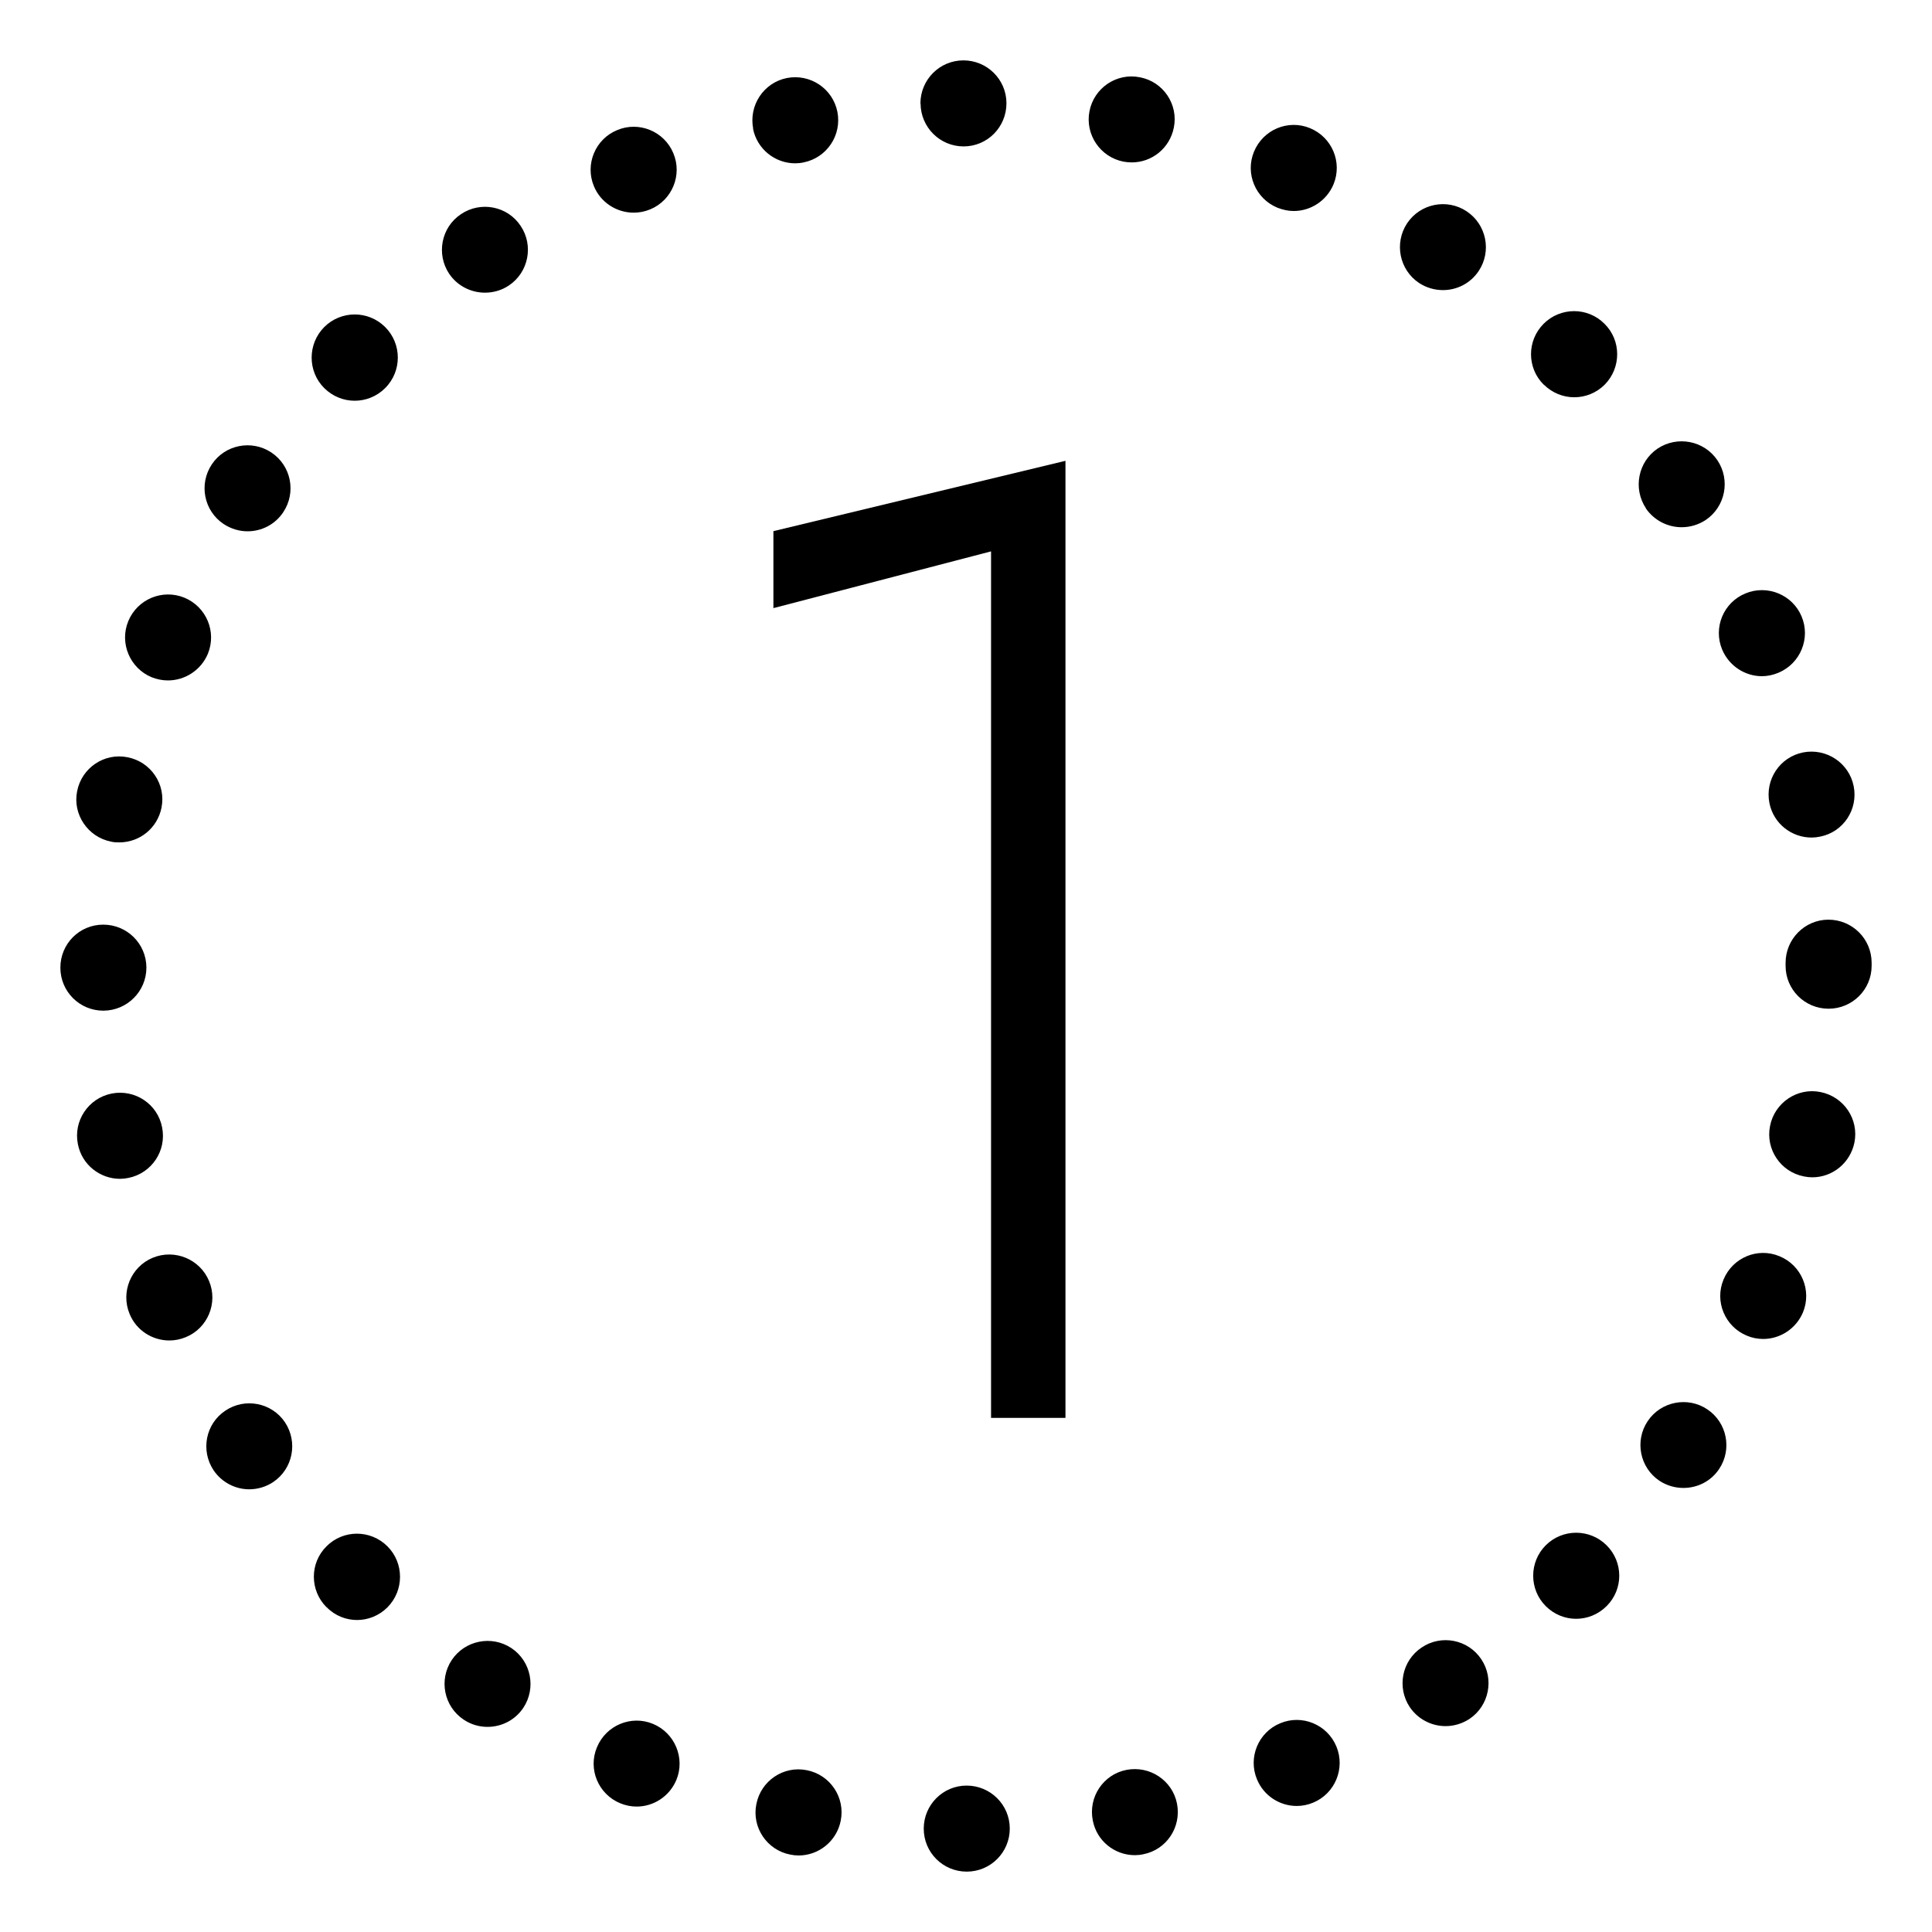
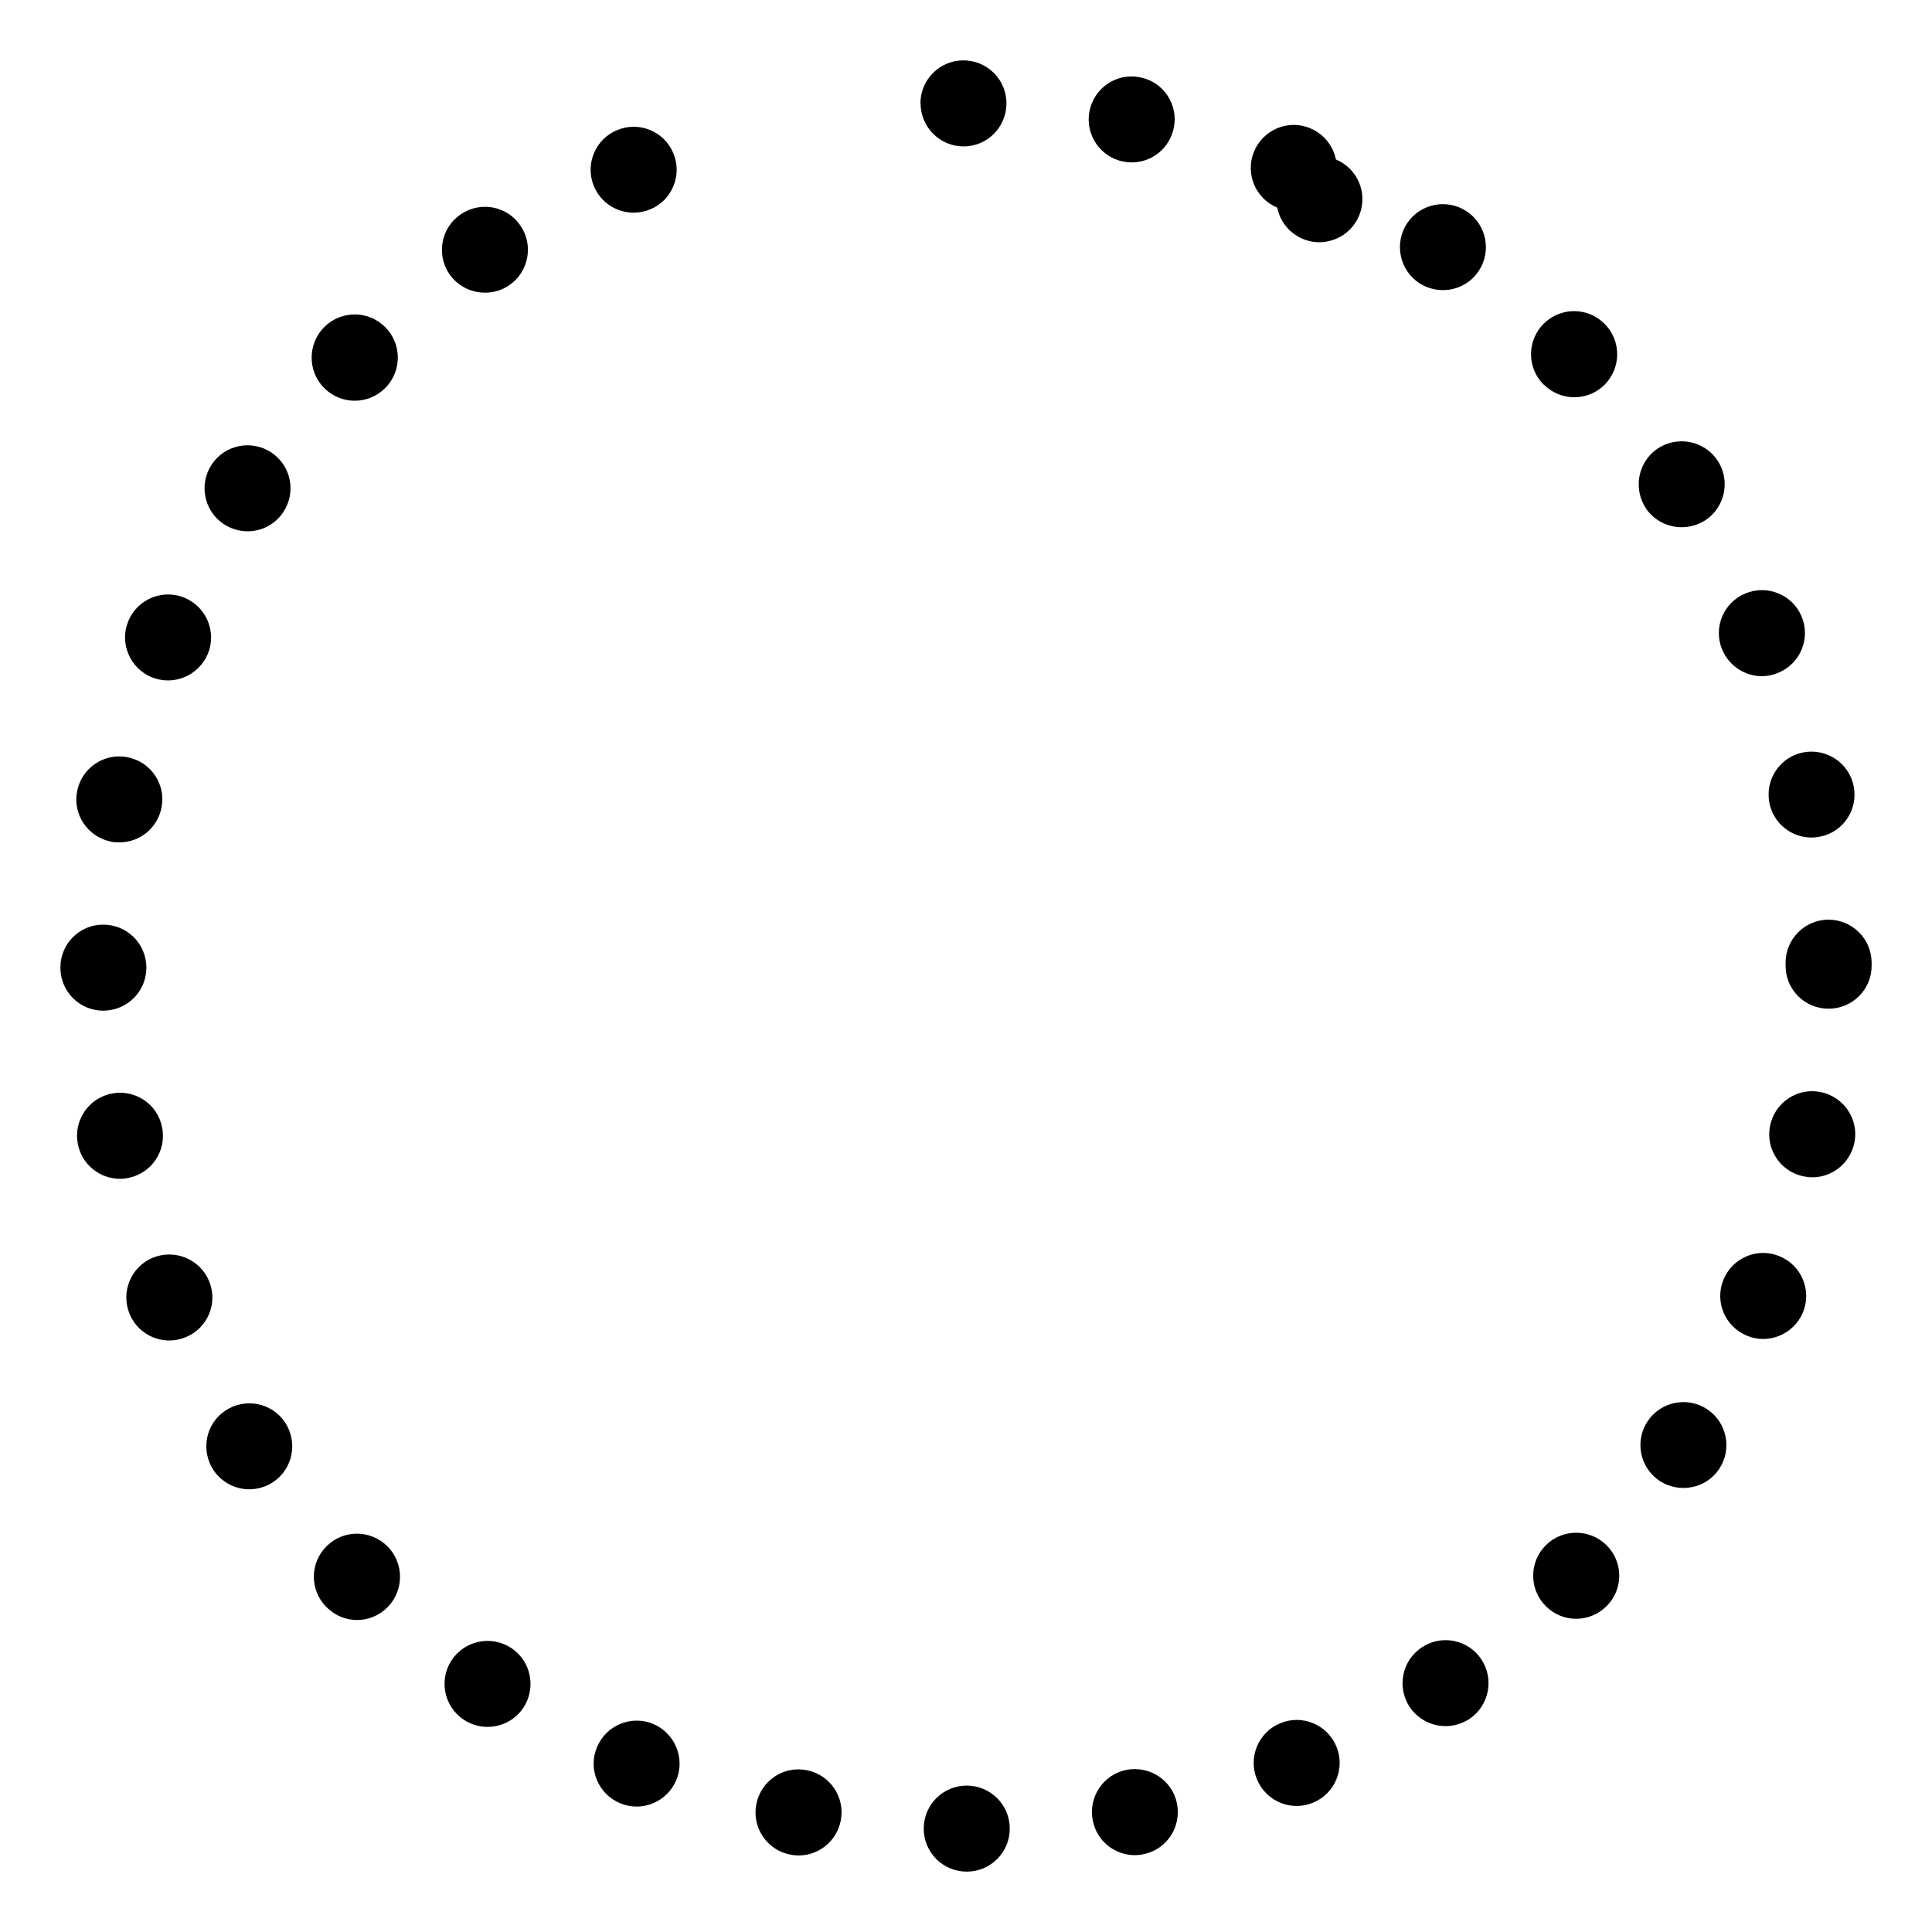
<svg xmlns="http://www.w3.org/2000/svg" id="Layer_1" data-name="Layer 1" viewBox="0 0 128 128">
  <defs>
    <style>
      .cls-1 {
        fill: #000;
        stroke-width: 0px;
      }
    </style>
  </defs>
-   <path class="cls-1" d="M51.24,35.19l19.35-4.66v63.41h-4.93v-57.41l-14.42,3.76v-5.11Z" />
-   <path class="cls-1" d="M61.2,121.15c0-1.57,1.27-2.85,2.84-2.85h0c1.58,0,2.86,1.27,2.86,2.85h0c0,1.57-1.27,2.85-2.85,2.85h0c-1.58,0-2.85-1.27-2.85-2.85ZM52.35,122.87c-1.54-.3-2.55-1.8-2.24-3.34h0c.3-1.55,1.8-2.56,3.34-2.25h0c1.55.3,2.56,1.8,2.25,3.35h0c-.27,1.36-1.46,2.3-2.79,2.3h0c-.18,0-.37-.02-.56-.06ZM72.4,120.61c-.31-1.54.69-3.05,2.23-3.35h0c1.55-.3,3.05.7,3.35,2.24h0c.3,1.55-.69,3.05-2.24,3.35h0c-.18.04-.37.06-.55.06h0c-1.34,0-2.53-.94-2.79-2.3ZM41.09,119.47h0c-1.45-.6-2.15-2.26-1.54-3.71h0c.6-1.45,2.26-2.15,3.71-1.55h0c1.45.6,2.15,2.27,1.55,3.72h0c-.46,1.09-1.51,1.76-2.63,1.76h0c-.36,0-.73-.07-1.09-.22ZM83.28,117.89c-.61-1.45.09-3.13,1.54-3.72h0c1.45-.61,3.12.09,3.72,1.54h0c.6,1.45-.09,3.12-1.54,3.72h0c-.36.15-.73.22-1.09.22h0c-1.12,0-2.18-.67-2.63-1.76ZM30.72,113.93c-1.31-.87-1.66-2.64-.79-3.95h0c.87-1.3,2.64-1.66,3.95-.79h0c1.31.87,1.66,2.65.79,3.96h0c-.55.82-1.45,1.26-2.37,1.26h0c-.54,0-1.09-.15-1.58-.48ZM93.4,113.1c-.87-1.31-.52-3.08.79-3.95h0c1.3-.88,3.08-.53,3.95.78h0c.87,1.3.52,3.08-.78,3.95h0c-.49.32-1.04.48-1.59.48h0c-.92,0-1.82-.45-2.37-1.26ZM21.63,106.48c-1.11-1.11-1.12-2.92,0-4.03h0c1.11-1.12,2.92-1.12,4.04,0h0c1.11,1.11,1.11,2.92,0,4.04h0c-.55.55-1.28.84-2.01.84h0c-.73,0-1.46-.28-2.01-.84ZM102.41,106.41c-1.11-1.11-1.11-2.92,0-4.03h0c1.11-1.11,2.92-1.11,4.03,0h0c1.12,1.11,1.12,2.92,0,4.03h0c-.56.56-1.29.84-2.02.84h0c-.72,0-1.45-.28-2.01-.84ZM14.15,97.41c-.87-1.31-.53-3.08.78-3.95h0c1.3-.88,3.08-.53,3.95.77h0c.87,1.31.53,3.08-.78,3.96h0c-.48.32-1.04.48-1.59.48h0c-.91,0-1.81-.45-2.36-1.26ZM109.95,98.11c-1.31-.87-1.66-2.65-.79-3.95h0c.87-1.31,2.65-1.66,3.95-.79h0c1.31.87,1.66,2.65.79,3.95h0c-.55.83-1.45,1.26-2.37,1.26h0c-.54,0-1.09-.15-1.58-.47ZM8.59,87.06c-.61-1.45.08-3.13,1.53-3.73h0c1.45-.6,3.13.09,3.73,1.54h0c.61,1.45-.09,3.13-1.54,3.72h0c-.36.15-.73.22-1.09.22h0c-1.12,0-2.18-.66-2.63-1.75ZM115.73,88.49c-1.45-.6-2.15-2.27-1.54-3.72h0c.6-1.45,2.26-2.15,3.71-1.54h0c1.46.6,2.15,2.27,1.55,3.72h0c-.46,1.09-1.52,1.76-2.63,1.76h0c-.37,0-.74-.07-1.09-.22ZM5.16,75.8h0c-.31-1.54.69-3.04,2.24-3.35h0c1.54-.3,3.04.69,3.34,2.24h0c.31,1.55-.69,3.04-2.23,3.35h0c-.19.04-.38.06-.56.06h0c-1.33,0-2.53-.94-2.79-2.3ZM119.51,77.94c-1.54-.3-2.55-1.8-2.24-3.34h0c.3-1.55,1.81-2.56,3.34-2.25h0c1.55.31,2.56,1.8,2.25,3.35h0c-.28,1.36-1.46,2.3-2.79,2.3h0c-.18,0-.37-.02-.56-.06ZM4,64.11h0c0-1.58,1.26-2.85,2.84-2.85h0c1.58,0,2.85,1.26,2.86,2.84h0c0,1.58-1.27,2.85-2.85,2.86h0c-1.58,0-2.85-1.27-2.85-2.85ZM118.3,64h0v-.09h0v-.12h0c0-1.57,1.26-2.85,2.83-2.86h0c1.58,0,2.86,1.26,2.87,2.84h0s0,.08,0,.11h0s0,.08,0,.11h0c0,1.57-1.28,2.84-2.85,2.84h0c-1.58,0-2.85-1.27-2.85-2.84ZM7.36,55.76c-1.54-.3-2.56-1.81-2.25-3.34h0c.3-1.55,1.8-2.56,3.34-2.25h0c1.55.3,2.56,1.8,2.25,3.34h0c-.27,1.36-1.45,2.3-2.79,2.3h0c-.18,0-.36,0-.55-.05ZM117.23,53.21c-.31-1.55.68-3.05,2.23-3.36h0c1.54-.3,3.04.69,3.35,2.23h0c.31,1.54-.68,3.05-2.23,3.35h0c-.19.04-.38.06-.56.06h0c-1.33,0-2.52-.93-2.79-2.28ZM10.05,44.87c-1.45-.6-2.15-2.27-1.55-3.72h0c.6-1.45,2.26-2.15,3.72-1.55h0c1.45.6,2.15,2.26,1.55,3.72h0c-.46,1.09-1.52,1.76-2.64,1.76h0c-.36,0-.73-.07-1.08-.21ZM114.1,43.04c-.61-1.45.08-3.12,1.53-3.72h0c1.45-.61,3.13.08,3.73,1.52h0c.61,1.45-.08,3.12-1.53,3.73h0c-.36.15-.73.23-1.1.23h0c-1.11,0-2.17-.67-2.63-1.76ZM14.82,34.72c-1.31-.87-1.66-2.64-.79-3.95h0c.87-1.31,2.64-1.66,3.95-.79h0c1.31.87,1.66,2.64.79,3.95h0c-.55.83-1.45,1.27-2.37,1.27h0c-.54,0-1.09-.16-1.58-.48ZM109.05,33.68c-.87-1.31-.53-3.08.77-3.96h0c1.31-.87,3.08-.53,3.96.77h0c.88,1.31.53,3.08-.77,3.96h0c-.49.32-1.04.48-1.6.48h0c-.91,0-1.81-.44-2.37-1.25ZM21.48,25.71c-1.11-1.11-1.11-2.92,0-4.04h0c1.11-1.11,2.92-1.12,4.04,0h0c1.11,1.11,1.12,2.92,0,4.04h0c-.56.56-1.29.84-2.02.84h0c-.73,0-1.45-.28-2.01-.83ZM102.27,25.48c-1.11-1.1-1.12-2.91,0-4.03h0c1.11-1.11,2.92-1.12,4.03,0h0c1.12,1.1,1.12,2.91.02,4.03h0c-.56.56-1.29.84-2.02.84h0c-.73,0-1.45-.28-2.01-.83ZM29.76,18.14c-.87-1.3-.53-3.08.78-3.95h0c1.3-.88,3.08-.54,3.95.77h0c.88,1.3.53,3.08-.77,3.95h0c-.49.33-1.04.48-1.59.48h0c-.92,0-1.82-.44-2.37-1.25ZM94.02,18.75h0c-1.31-.87-1.66-2.64-.8-3.95h0c.87-1.31,2.64-1.67,3.95-.8h0c1.31.87,1.67,2.64.8,3.95h0c-.55.83-1.45,1.27-2.37,1.27h0c-.54,0-1.09-.15-1.58-.47ZM39.35,12.34c-.61-1.45.09-3.13,1.54-3.72h0c1.44-.61,3.12.08,3.72,1.53h0c.61,1.44-.08,3.12-1.53,3.72h0c-.36.15-.73.22-1.1.22h0c-1.11,0-2.18-.66-2.63-1.75ZM84.63,13.76c-1.45-.6-2.15-2.26-1.55-3.71h0c.6-1.46,2.26-2.16,3.71-1.56h0c1.46.6,2.16,2.26,1.56,3.72h0c-.46,1.1-1.52,1.77-2.64,1.77h0c-.36,0-.72-.08-1.08-.22ZM49.9,8.53c-.3-1.55.69-3.05,2.23-3.36h0c1.54-.3,3.04.69,3.35,2.24h0c.3,1.54-.69,3.04-2.24,3.35h0c-.18.04-.37.06-.56.06h0c-1.33,0-2.52-.94-2.79-2.29ZM74.44,10.71h0c-1.55-.3-2.56-1.8-2.26-3.34h0c.3-1.55,1.8-2.56,3.34-2.25h0c1.55.29,2.56,1.8,2.25,3.33h0c-.27,1.37-1.45,2.31-2.79,2.31h0c-.18,0-.36-.02-.54-.05ZM60.98,6.86c0-1.58,1.27-2.86,2.85-2.86h0c1.57,0,2.85,1.27,2.85,2.84h0c0,1.58-1.26,2.86-2.84,2.86h0c-1.57,0-2.84-1.27-2.85-2.84Z" />
+   <path class="cls-1" d="M61.2,121.15c0-1.57,1.27-2.85,2.84-2.85h0c1.58,0,2.86,1.27,2.86,2.85h0c0,1.57-1.27,2.85-2.85,2.85h0c-1.58,0-2.85-1.27-2.85-2.85ZM52.35,122.87c-1.54-.3-2.55-1.8-2.24-3.34h0c.3-1.55,1.8-2.56,3.34-2.25h0c1.55.3,2.56,1.8,2.25,3.35h0c-.27,1.36-1.46,2.3-2.79,2.3h0c-.18,0-.37-.02-.56-.06ZM72.4,120.61c-.31-1.54.69-3.05,2.23-3.35h0c1.55-.3,3.05.7,3.35,2.24h0c.3,1.55-.69,3.05-2.24,3.35h0c-.18.04-.37.06-.55.06h0c-1.34,0-2.53-.94-2.79-2.3ZM41.09,119.47h0c-1.45-.6-2.15-2.26-1.54-3.71h0c.6-1.45,2.26-2.15,3.71-1.55h0c1.45.6,2.15,2.27,1.55,3.72h0c-.46,1.09-1.51,1.76-2.63,1.76h0c-.36,0-.73-.07-1.09-.22ZM83.28,117.89c-.61-1.45.09-3.13,1.54-3.72h0c1.45-.61,3.12.09,3.72,1.54h0c.6,1.45-.09,3.12-1.54,3.72h0c-.36.15-.73.22-1.09.22h0c-1.12,0-2.18-.67-2.63-1.76ZM30.72,113.93c-1.31-.87-1.66-2.64-.79-3.95h0c.87-1.3,2.64-1.66,3.95-.79h0c1.31.87,1.66,2.65.79,3.96h0c-.55.82-1.45,1.26-2.37,1.26h0c-.54,0-1.09-.15-1.58-.48ZM93.4,113.1c-.87-1.31-.52-3.08.79-3.95h0c1.3-.88,3.08-.53,3.95.78h0c.87,1.3.52,3.08-.78,3.95h0c-.49.32-1.04.48-1.59.48h0c-.92,0-1.82-.45-2.37-1.26ZM21.63,106.48c-1.11-1.11-1.12-2.92,0-4.03h0c1.11-1.12,2.92-1.12,4.04,0h0c1.11,1.11,1.11,2.92,0,4.04h0c-.55.55-1.28.84-2.01.84h0c-.73,0-1.46-.28-2.01-.84ZM102.41,106.41c-1.11-1.11-1.11-2.92,0-4.03h0c1.11-1.11,2.92-1.11,4.03,0h0c1.12,1.11,1.12,2.92,0,4.03h0c-.56.56-1.29.84-2.02.84h0c-.72,0-1.45-.28-2.01-.84ZM14.15,97.41c-.87-1.31-.53-3.08.78-3.95h0c1.3-.88,3.08-.53,3.95.77h0c.87,1.31.53,3.08-.78,3.96h0c-.48.32-1.04.48-1.59.48h0c-.91,0-1.81-.45-2.36-1.26ZM109.95,98.11c-1.31-.87-1.66-2.65-.79-3.95h0c.87-1.31,2.65-1.66,3.95-.79h0c1.31.87,1.66,2.65.79,3.95h0c-.55.83-1.45,1.26-2.37,1.26h0c-.54,0-1.09-.15-1.58-.47ZM8.59,87.06c-.61-1.45.08-3.13,1.53-3.73h0c1.45-.6,3.13.09,3.73,1.54h0c.61,1.45-.09,3.13-1.54,3.72h0c-.36.15-.73.22-1.09.22h0c-1.12,0-2.18-.66-2.63-1.75ZM115.73,88.49c-1.45-.6-2.15-2.27-1.54-3.72h0c.6-1.45,2.26-2.15,3.71-1.54h0c1.46.6,2.15,2.27,1.55,3.72h0c-.46,1.09-1.52,1.76-2.63,1.76h0c-.37,0-.74-.07-1.09-.22ZM5.16,75.8h0c-.31-1.54.69-3.04,2.24-3.35h0c1.54-.3,3.04.69,3.34,2.24h0c.31,1.55-.69,3.04-2.23,3.35h0c-.19.04-.38.06-.56.06h0c-1.33,0-2.53-.94-2.79-2.3ZM119.51,77.94c-1.54-.3-2.55-1.8-2.24-3.34h0c.3-1.55,1.81-2.56,3.34-2.25h0c1.55.31,2.56,1.8,2.25,3.35h0c-.28,1.36-1.46,2.3-2.79,2.3h0c-.18,0-.37-.02-.56-.06ZM4,64.11h0c0-1.58,1.26-2.85,2.84-2.85h0c1.58,0,2.85,1.26,2.86,2.84h0c0,1.58-1.27,2.85-2.85,2.86h0c-1.58,0-2.85-1.27-2.85-2.85ZM118.3,64h0v-.09h0v-.12h0c0-1.57,1.26-2.85,2.83-2.86h0c1.58,0,2.86,1.26,2.87,2.84h0s0,.08,0,.11h0s0,.08,0,.11h0c0,1.57-1.28,2.84-2.85,2.84h0c-1.58,0-2.85-1.27-2.85-2.84ZM7.36,55.76c-1.54-.3-2.56-1.81-2.25-3.34h0c.3-1.55,1.8-2.56,3.34-2.25h0c1.55.3,2.56,1.8,2.25,3.34h0c-.27,1.36-1.45,2.3-2.79,2.3h0c-.18,0-.36,0-.55-.05ZM117.23,53.21c-.31-1.55.68-3.05,2.23-3.36h0c1.54-.3,3.04.69,3.35,2.23h0c.31,1.54-.68,3.05-2.23,3.35h0c-.19.04-.38.06-.56.06h0c-1.33,0-2.52-.93-2.79-2.28ZM10.05,44.87c-1.45-.6-2.15-2.27-1.55-3.72h0c.6-1.45,2.26-2.15,3.72-1.55h0c1.45.6,2.15,2.26,1.55,3.72h0c-.46,1.09-1.52,1.76-2.64,1.76h0c-.36,0-.73-.07-1.08-.21ZM114.1,43.04c-.61-1.45.08-3.12,1.53-3.72h0c1.45-.61,3.13.08,3.73,1.52h0c.61,1.45-.08,3.12-1.53,3.73h0c-.36.15-.73.23-1.1.23h0c-1.11,0-2.17-.67-2.63-1.76ZM14.82,34.72c-1.31-.87-1.66-2.64-.79-3.95h0c.87-1.31,2.64-1.66,3.95-.79h0c1.31.87,1.66,2.64.79,3.95h0c-.55.83-1.45,1.27-2.37,1.27h0c-.54,0-1.09-.16-1.58-.48ZM109.05,33.68c-.87-1.31-.53-3.08.77-3.96h0c1.31-.87,3.08-.53,3.96.77h0c.88,1.31.53,3.08-.77,3.96h0c-.49.32-1.04.48-1.6.48h0c-.91,0-1.81-.44-2.37-1.25ZM21.48,25.71c-1.11-1.11-1.11-2.92,0-4.04h0c1.11-1.11,2.92-1.12,4.04,0h0c1.11,1.11,1.12,2.92,0,4.04h0c-.56.56-1.29.84-2.02.84h0c-.73,0-1.45-.28-2.01-.83ZM102.27,25.48c-1.11-1.1-1.12-2.91,0-4.03h0c1.11-1.11,2.92-1.12,4.03,0h0c1.12,1.1,1.12,2.91.02,4.03h0c-.56.56-1.29.84-2.02.84h0c-.73,0-1.45-.28-2.01-.83ZM29.76,18.14c-.87-1.3-.53-3.08.78-3.95h0c1.3-.88,3.08-.54,3.95.77h0c.88,1.3.53,3.08-.77,3.95h0c-.49.33-1.04.48-1.59.48h0c-.92,0-1.82-.44-2.37-1.25ZM94.02,18.75h0c-1.31-.87-1.66-2.64-.8-3.95h0c.87-1.31,2.64-1.67,3.95-.8h0c1.31.87,1.67,2.64.8,3.95h0c-.55.83-1.45,1.27-2.37,1.27h0c-.54,0-1.09-.15-1.58-.47ZM39.35,12.34c-.61-1.45.09-3.13,1.54-3.72h0c1.44-.61,3.12.08,3.72,1.53h0c.61,1.44-.08,3.12-1.53,3.72h0c-.36.15-.73.22-1.1.22h0c-1.11,0-2.18-.66-2.63-1.75ZM84.63,13.76c-1.45-.6-2.15-2.26-1.55-3.71h0c.6-1.46,2.26-2.16,3.71-1.56h0c1.46.6,2.16,2.26,1.56,3.72h0c-.46,1.1-1.52,1.77-2.64,1.77h0c-.36,0-.72-.08-1.08-.22Zc-.3-1.55.69-3.05,2.23-3.36h0c1.54-.3,3.04.69,3.35,2.24h0c.3,1.54-.69,3.04-2.24,3.35h0c-.18.04-.37.06-.56.06h0c-1.33,0-2.52-.94-2.79-2.29ZM74.44,10.71h0c-1.55-.3-2.56-1.8-2.26-3.34h0c.3-1.55,1.8-2.56,3.34-2.25h0c1.55.29,2.56,1.8,2.25,3.33h0c-.27,1.37-1.45,2.31-2.79,2.31h0c-.18,0-.36-.02-.54-.05ZM60.98,6.86c0-1.58,1.27-2.86,2.85-2.86h0c1.57,0,2.85,1.27,2.85,2.84h0c0,1.58-1.26,2.86-2.84,2.86h0c-1.57,0-2.84-1.27-2.85-2.84Z" />
</svg>